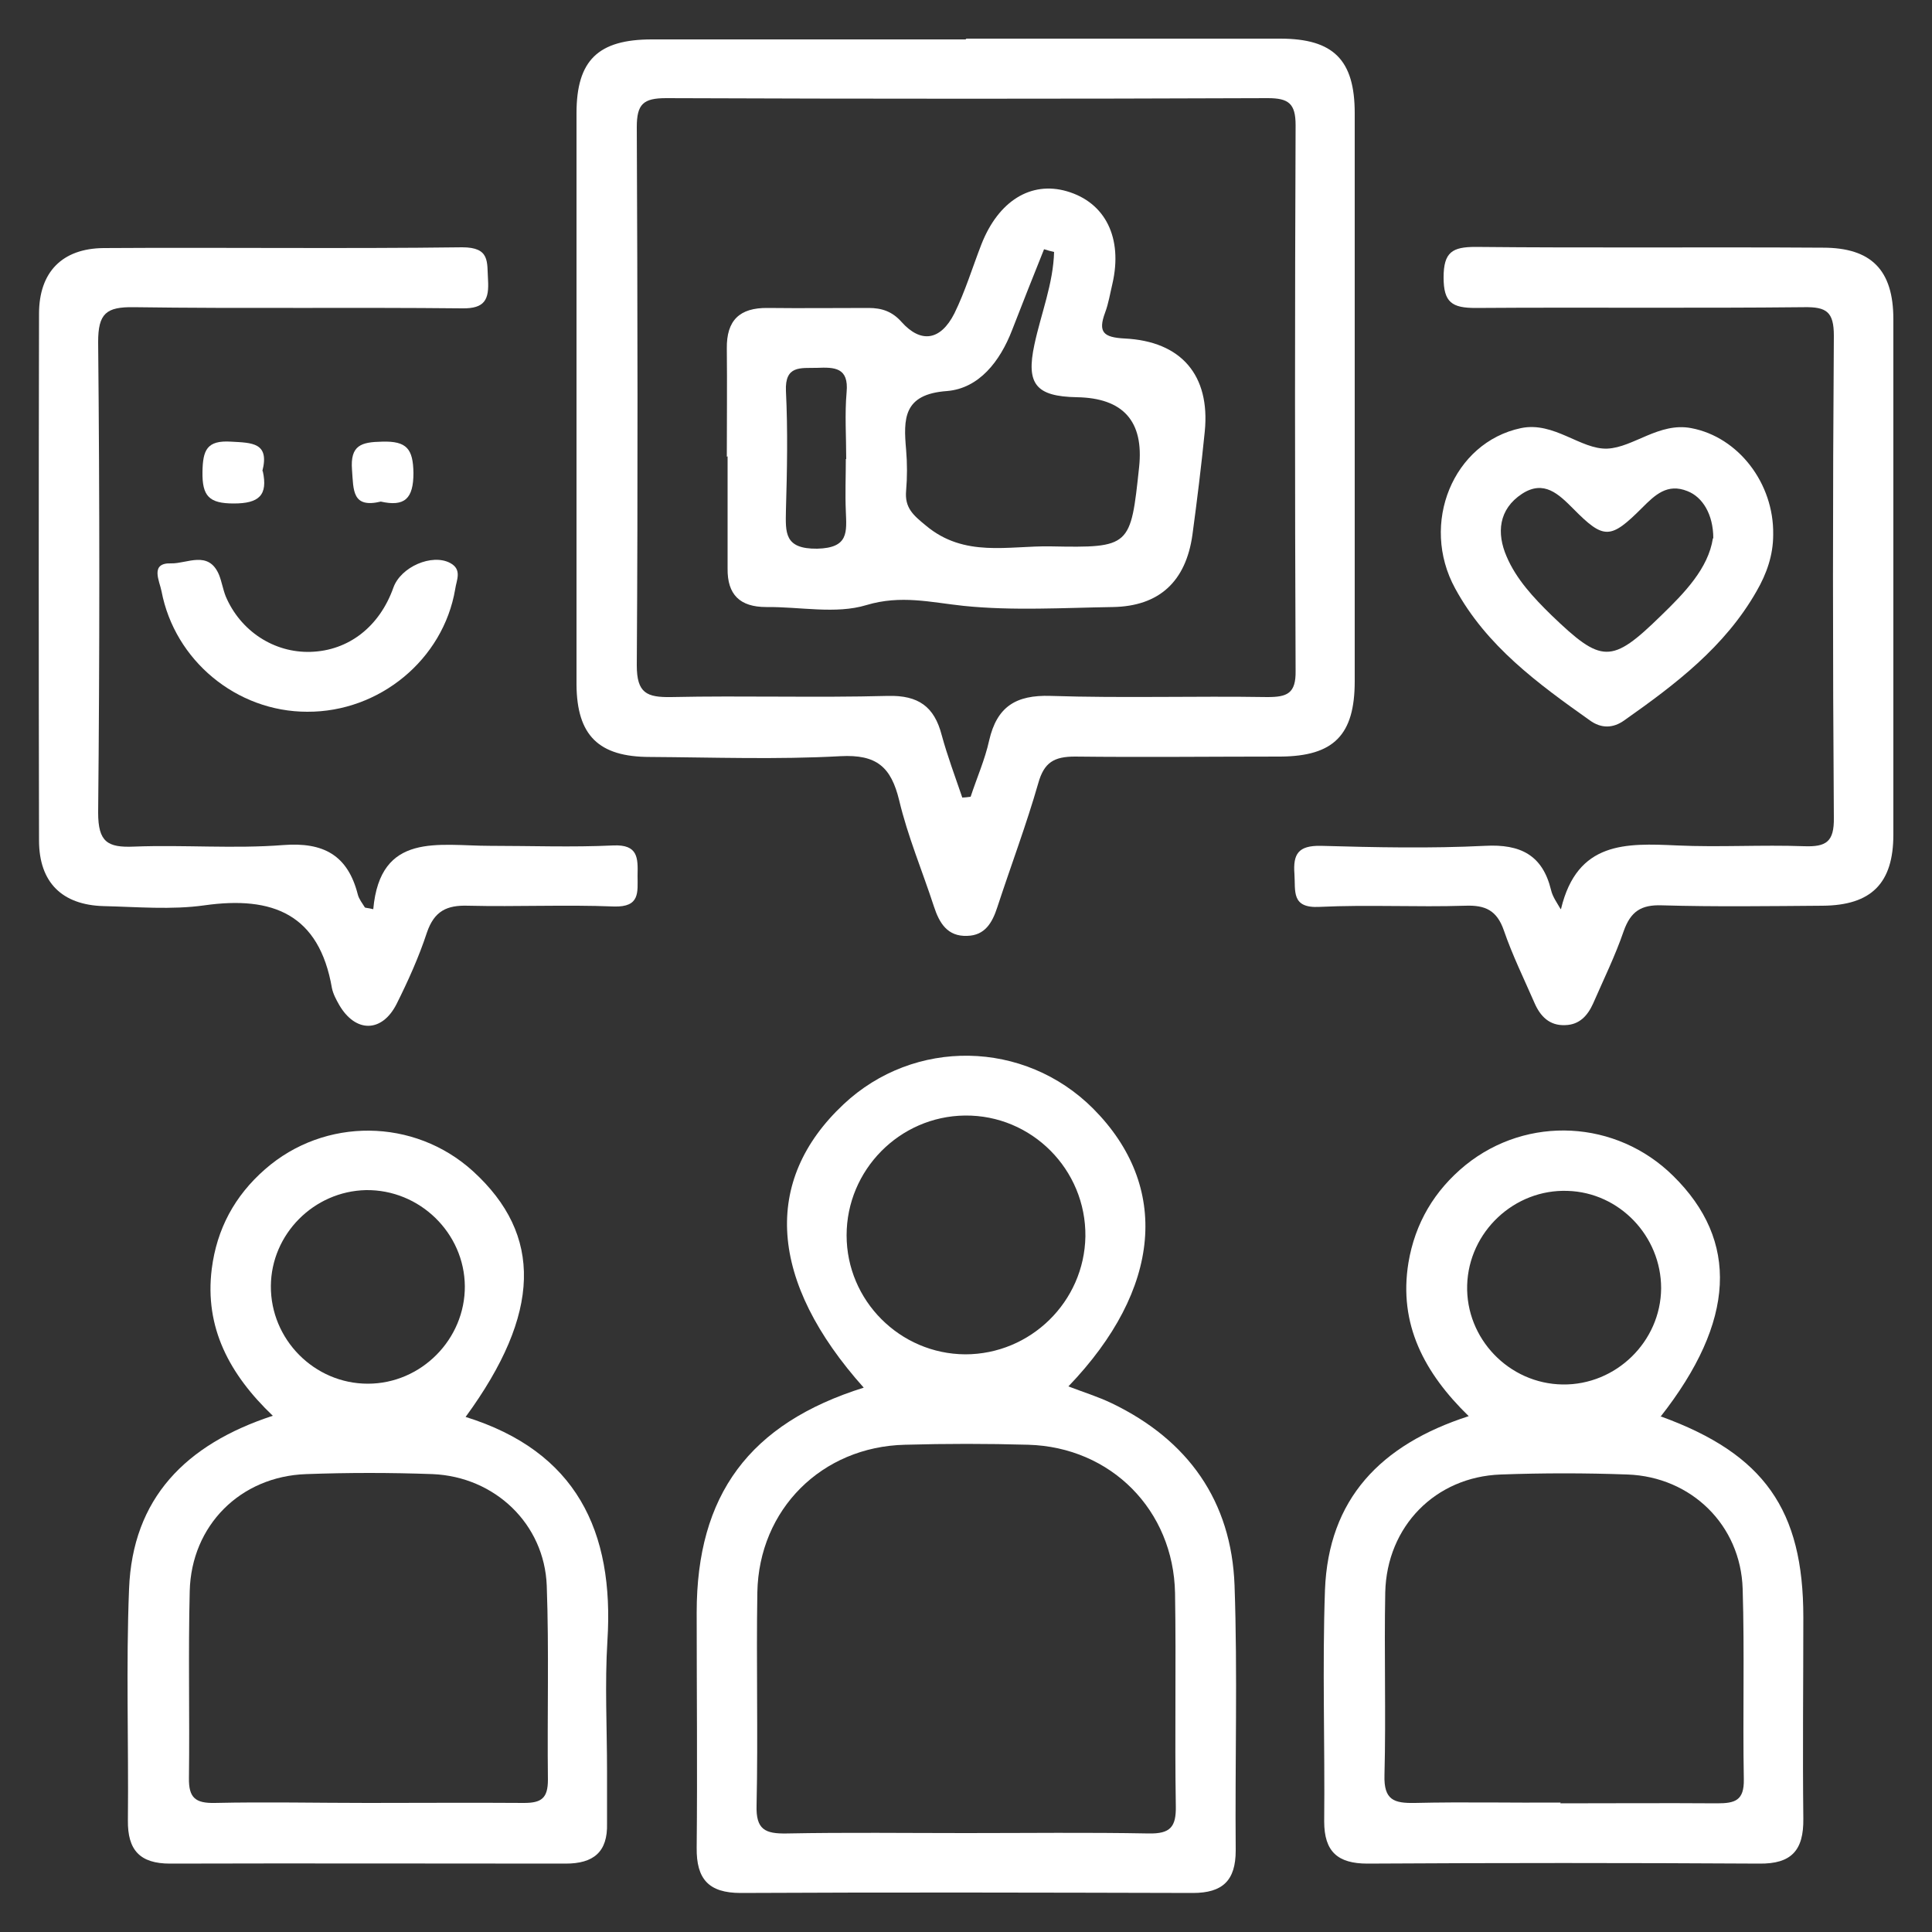
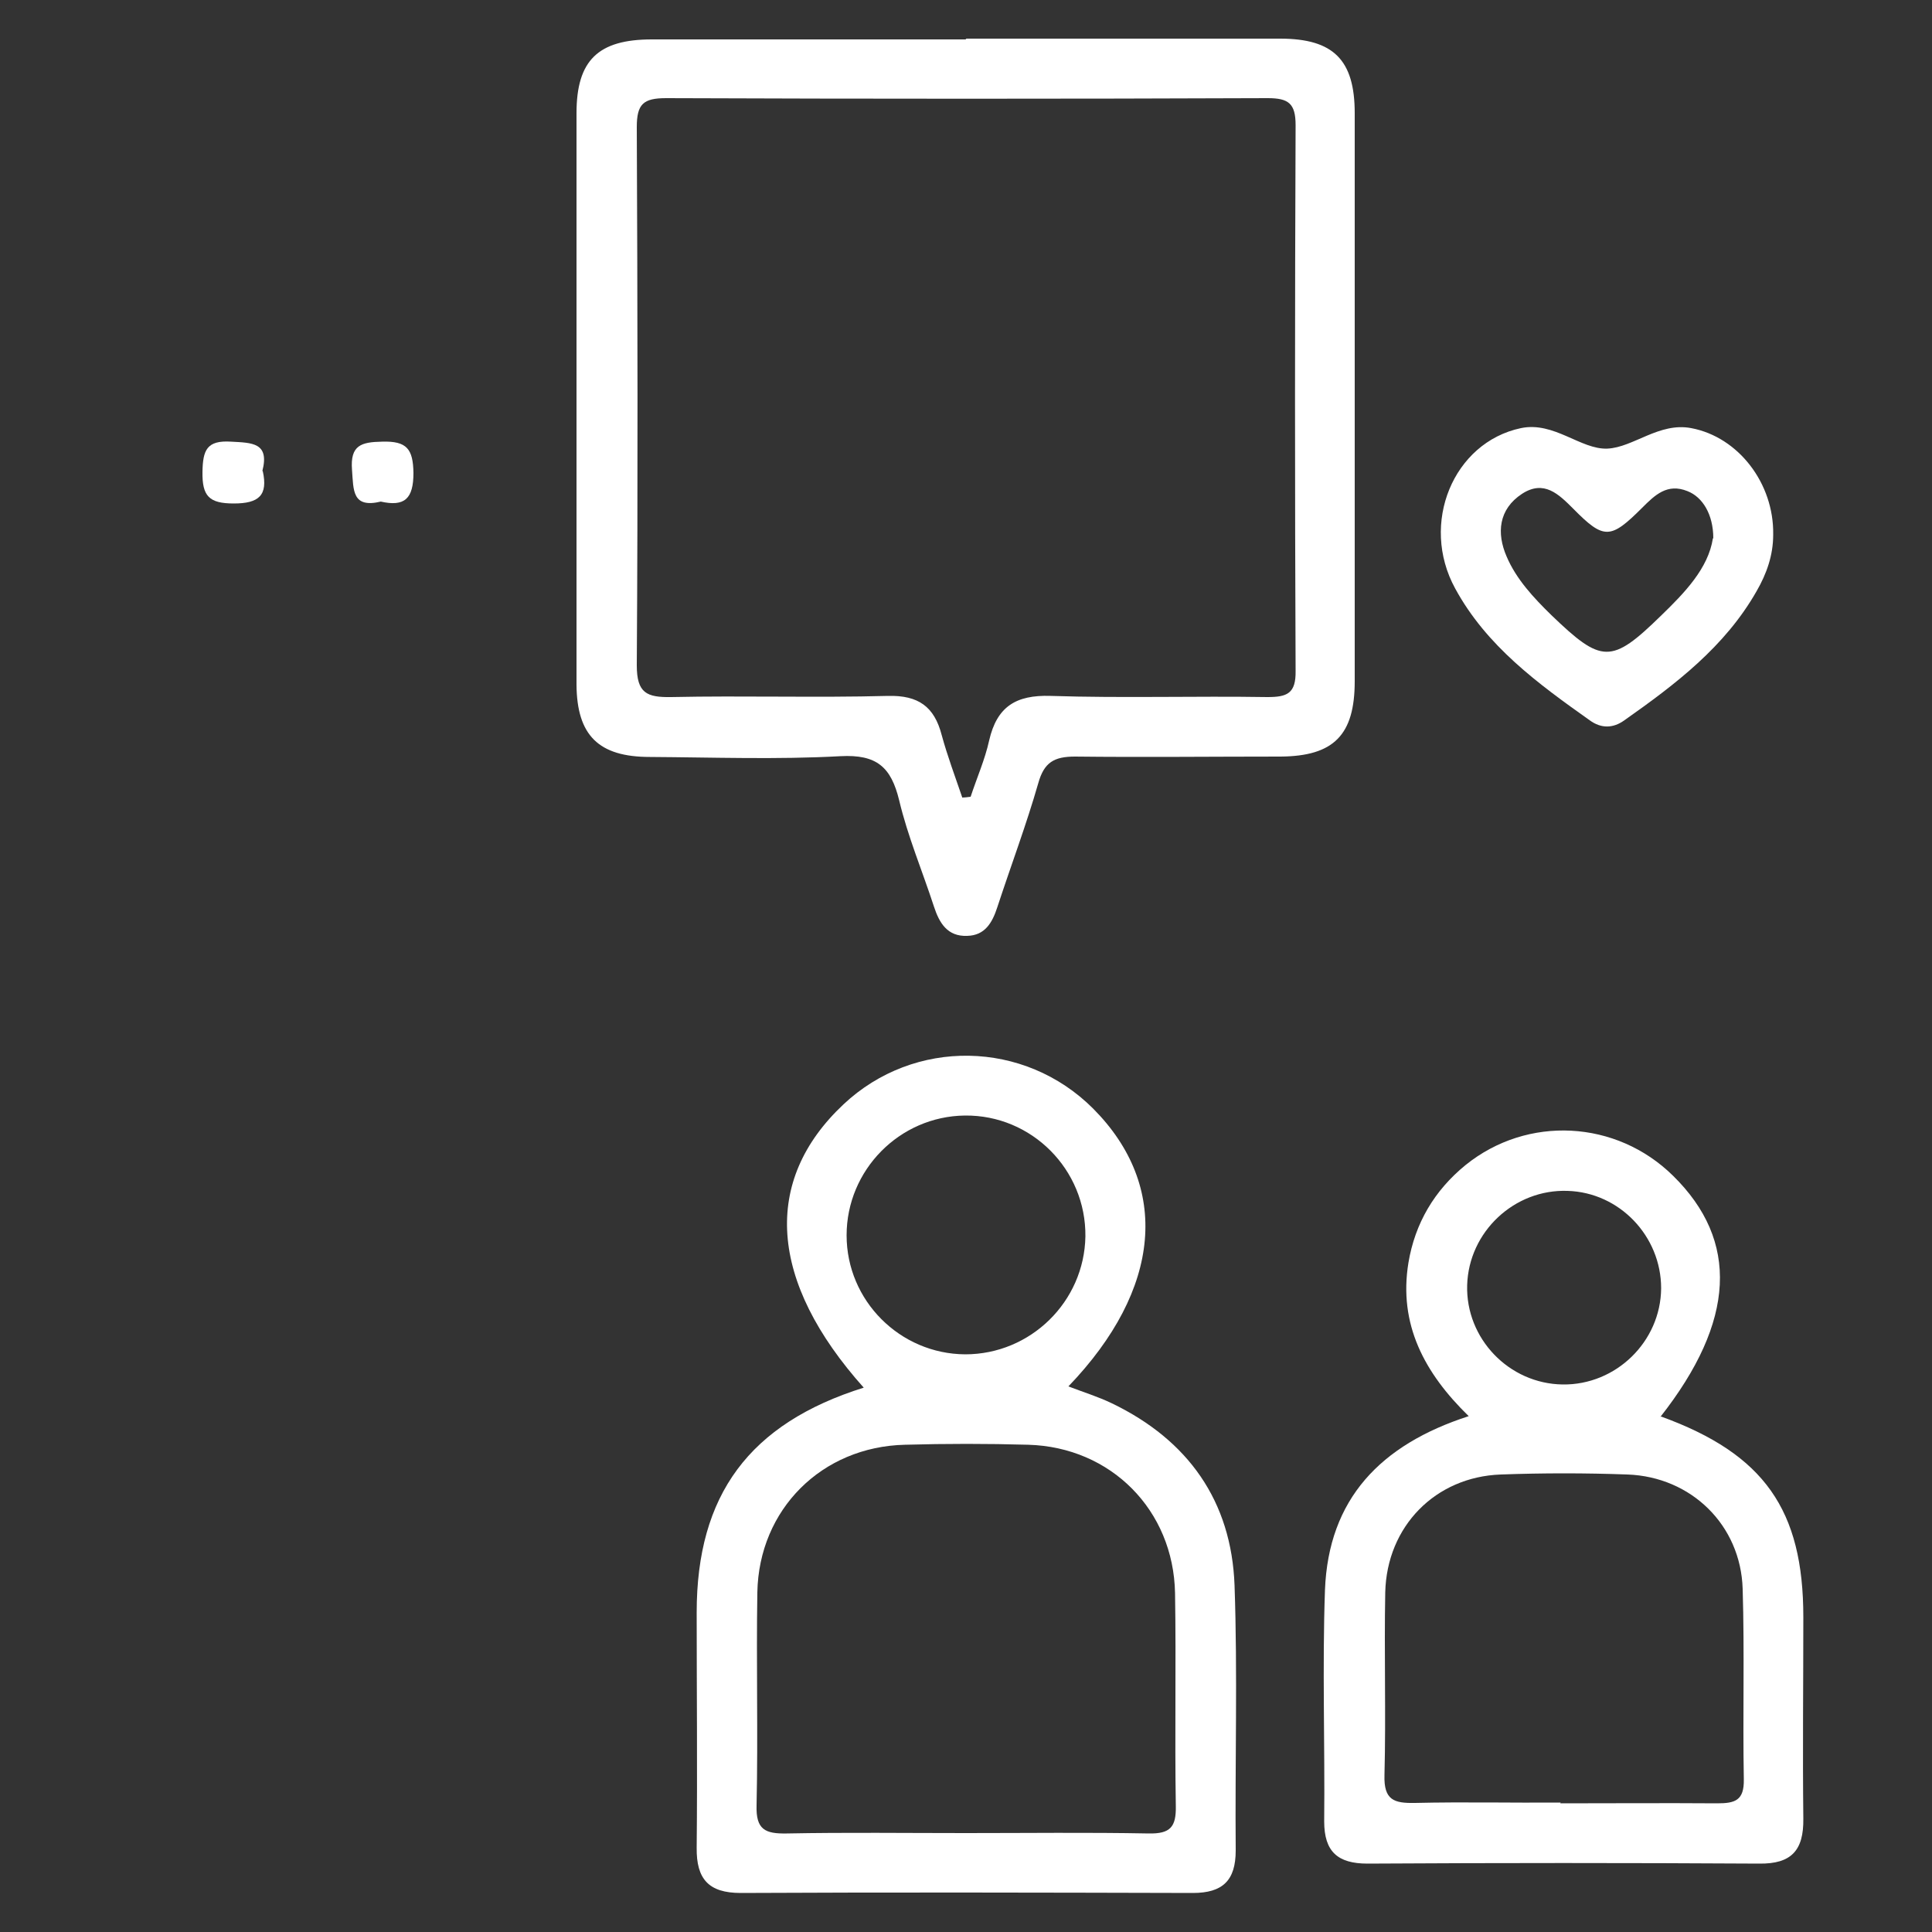
<svg xmlns="http://www.w3.org/2000/svg" id="Layer_1" viewBox="0 0 50 50">
  <rect x="0" y="0" width="50" height="50" fill="#333333" stroke="none" />
  <defs>
    <style>.cls-1{fill:#fff;stroke-width:0px;}</style>
  </defs>
  <path class="cls-1" d="M25.01,1c2.71,0,5.41,0,8.12,0,1.38,0,1.93.55,1.93,1.93,0,4.9,0,9.8,0,14.7,0,1.39-.54,1.94-1.92,1.95-1.77,0-3.55.02-5.32,0-.54,0-.8.15-.95.69-.31,1.08-.71,2.14-1.06,3.21-.13.4-.32.73-.78.74-.51.02-.72-.33-.86-.76-.3-.92-.68-1.82-.9-2.75-.21-.86-.58-1.19-1.52-1.14-1.64.09-3.29.03-4.93.02-1.33,0-1.89-.56-1.9-1.87,0-4.93,0-9.86,0-14.79,0-1.37.56-1.91,1.95-1.91,2.71,0,5.41,0,8.12,0ZM24.9,20.64c.07,0,.14-.01.22-.02.16-.49.37-.96.48-1.46.2-.87.69-1.18,1.59-1.15,1.87.06,3.74,0,5.61.03.51,0,.74-.09.73-.68-.02-4.71-.02-9.41,0-14.12,0-.56-.18-.7-.72-.7-5.19.02-10.38.02-15.57,0-.59,0-.76.15-.76.75.02,4.64.03,9.28,0,13.93,0,.72.26.83.89.82,1.87-.04,3.74.02,5.61-.03.79-.02,1.2.28,1.39,1.01.15.55.35,1.08.53,1.61Z" />
  <path class="cls-1" d="M22.36,35.92c-2.47-2.76-2.64-5.36-.53-7.34,1.83-1.72,4.68-1.67,6.46.11,2,2.01,1.78,4.67-.64,7.19.39.15.78.27,1.13.44,1.97.95,3.09,2.53,3.17,4.71.08,2.29.01,4.58.03,6.86,0,.78-.34,1.1-1.11,1.1-3.9-.01-7.8-.02-11.7,0-.83,0-1.15-.36-1.14-1.17.02-2.03,0-4.06,0-6.09,0-3.04,1.36-4.89,4.33-5.82ZM24.99,47.44c1.58,0,3.16-.02,4.74.01.56.01.71-.17.7-.71-.03-1.84.01-3.67-.02-5.51-.04-2.15-1.66-3.78-3.8-3.84-1.06-.03-2.13-.03-3.19,0-2.15.05-3.78,1.67-3.82,3.82-.03,1.84.02,3.67-.02,5.51-.02.63.22.74.78.73,1.55-.03,3.09-.01,4.64-.01ZM21.91,31.97c0,1.69,1.38,3.07,3.07,3.08,1.69,0,3.08-1.36,3.11-3.05.02-1.73-1.39-3.15-3.12-3.13-1.69.02-3.06,1.41-3.06,3.1Z" />
-   <path class="cls-1" d="M12.05,36.67c2.86.89,3.85,2.95,3.67,5.79-.07,1.12-.01,2.25-.01,3.38,0,.45,0,.9,0,1.35.02.74-.35,1.04-1.07,1.04-3.41,0-6.83-.01-10.24,0-.78,0-1.1-.35-1.09-1.12.02-2-.05-4,.03-5.99.09-2.34,1.46-3.74,3.72-4.48-1.12-1.07-1.77-2.28-1.58-3.8.13-1.03.59-1.89,1.38-2.58,1.54-1.35,3.86-1.33,5.38.05,1.81,1.65,1.77,3.68-.19,6.36ZM9.5,46.66c1.35,0,2.7-.01,4.06,0,.45,0,.62-.12.62-.6-.02-1.67.03-3.35-.03-5.02-.06-1.6-1.34-2.82-2.95-2.89-1.09-.04-2.19-.04-3.28,0-1.7.06-2.97,1.33-3.01,3.03-.04,1.61,0,3.22-.02,4.83-.01.52.17.66.67.65,1.32-.03,2.64,0,3.96,0ZM12.03,33.29c-.01-1.38-1.17-2.51-2.56-2.49-1.35.03-2.45,1.14-2.46,2.48-.01,1.38,1.12,2.53,2.51,2.53,1.38,0,2.52-1.15,2.51-2.53Z" />
  <path class="cls-1" d="M42.99,36.66c2.67.97,3.68,2.42,3.68,5.19,0,1.74-.02,3.48,0,5.22.01.82-.31,1.17-1.14,1.16-3.38-.02-6.76-.02-10.14,0-.77,0-1.12-.31-1.12-1.09.02-2-.05-4,.02-5.99.09-2.35,1.43-3.76,3.72-4.5-1.15-1.12-1.82-2.38-1.56-3.97.17-1.02.67-1.87,1.48-2.53,1.6-1.29,3.9-1.17,5.37.28,1.71,1.68,1.62,3.76-.33,6.24ZM40.38,46.67c1.35,0,2.7-.01,4.06,0,.46,0,.7-.07.69-.62-.03-1.64.02-3.29-.03-4.93-.05-1.65-1.33-2.9-2.98-2.96-1.09-.04-2.19-.04-3.28,0-1.69.06-2.95,1.34-2.99,3.05-.03,1.58.02,3.16-.02,4.73-.02.65.25.73.79.72,1.26-.03,2.51,0,3.77-.01ZM40.44,35.83c1.38.02,2.54-1.11,2.55-2.49,0-1.35-1.08-2.48-2.42-2.52-1.38-.05-2.56,1.06-2.6,2.44-.04,1.38,1.08,2.55,2.47,2.57Z" />
-   <path class="cls-1" d="M40.4,23.52c.42-1.75,1.68-1.7,3-1.64,1.09.05,2.19-.02,3.29.02.57.02.78-.11.77-.74-.03-4.16-.03-8.31,0-12.47,0-.62-.19-.75-.77-.74-2.83.03-5.67,0-8.5.02-.61,0-.83-.14-.83-.79,0-.66.23-.79.83-.79,3,.03,5.99,0,8.99.02,1.25,0,1.82.58,1.82,1.85,0,4.45,0,8.89,0,13.34,0,1.26-.57,1.83-1.83,1.84-1.39.01-2.77.03-4.16-.01-.54-.02-.81.16-.99.67-.22.64-.52,1.25-.79,1.87-.14.31-.35.55-.72.56-.41.02-.65-.23-.8-.58-.27-.62-.57-1.23-.79-1.87-.18-.52-.48-.66-1-.64-1.26.04-2.51-.03-3.77.03-.74.04-.62-.41-.65-.85-.04-.52.1-.74.68-.73,1.42.04,2.84.07,4.25,0,.92-.05,1.49.24,1.71,1.14.04.18.16.34.25.5Z" />
-   <path class="cls-1" d="M9.66,23.53c.18-2.01,1.69-1.64,3.02-1.64,1.06,0,2.13.04,3.19-.01.65-.03.64.33.63.78,0,.43.07.82-.61.8-1.25-.05-2.51.01-3.77-.02-.56-.02-.88.14-1.07.69-.21.64-.49,1.26-.79,1.86-.38.74-1.06.74-1.48.02-.08-.14-.16-.29-.19-.44-.33-1.91-1.53-2.39-3.3-2.14-.85.12-1.74.04-2.61.02-1.07-.03-1.67-.61-1.67-1.7-.01-4.54-.01-9.09,0-13.63,0-1.08.6-1.69,1.67-1.7,3.09-.02,6.19.02,9.28-.02.73,0,.64.38.67.84.03.51-.08.75-.67.74-2.83-.03-5.67.01-8.5-.03-.71-.01-.92.16-.92.9.04,4.06.04,8.12,0,12.18,0,.76.24.91.93.88,1.29-.05,2.58.06,3.86-.04,1.04-.08,1.67.26,1.93,1.28.03.12.12.23.18.33.01.02.06.01.22.05Z" />
  <path class="cls-1" d="M45.89,13.84c0,.53-.17,1.01-.43,1.46-.82,1.44-2.1,2.41-3.42,3.34-.29.21-.6.22-.9,0-1.34-.95-2.67-1.92-3.48-3.41-.92-1.68-.05-3.78,1.7-4.15.86-.18,1.55.56,2.24.53.67-.03,1.34-.69,2.17-.53,1.22.23,2.14,1.43,2.12,2.75ZM44.34,13.93c0-.62-.28-1.07-.67-1.22-.52-.21-.84.1-1.17.43-.82.82-.99.83-1.78.03-.38-.38-.76-.76-1.33-.39-.61.4-.66,1.02-.4,1.62.25.59.7,1.07,1.16,1.52,1.3,1.25,1.55,1.27,2.83.02.62-.6,1.23-1.23,1.35-2.01Z" />
-   <path class="cls-1" d="M7.95,18.42c-1.83,0-3.43-1.33-3.77-3.12-.05-.26-.31-.74.25-.72.41.01.97-.35,1.24.3.07.18.1.37.17.55.38.9,1.25,1.47,2.2,1.44.98-.03,1.78-.65,2.14-1.66.19-.54,1-.89,1.47-.64.32.17.16.45.13.68-.31,1.82-1.96,3.18-3.83,3.17Z" />
  <path class="cls-1" d="M6.8,12.19c.14.63-.1.84-.75.84-.64,0-.82-.19-.81-.82.01-.56.11-.82.74-.78.54.03,1,.02.81.76Z" />
  <path class="cls-1" d="M9.86,12.98c-.75.18-.71-.29-.75-.82-.05-.64.24-.72.78-.73.64-.02.8.19.81.81,0,.67-.23.88-.85.74Z" />
-   <path class="cls-1" d="M18.81,11.82c0-.93.01-1.87,0-2.8-.01-.73.33-1.06,1.06-1.05.87.01,1.74,0,2.61,0,.34,0,.61.09.85.36.5.56,1.01.49,1.37-.22.28-.57.47-1.2.7-1.79.44-1.12,1.28-1.64,2.21-1.37,1,.29,1.45,1.21,1.18,2.39-.06.25-.1.51-.19.75-.19.51-.04.64.5.67,1.48.07,2.22.96,2.08,2.4-.09.9-.2,1.79-.32,2.68-.17,1.21-.86,1.85-2.06,1.87-1.29.02-2.59.1-3.86-.03-.85-.09-1.62-.29-2.52-.02-.79.24-1.72.04-2.59.05-.68,0-1.01-.32-1-1,0-.97,0-1.93,0-2.9ZM27.28,6.52c-.09-.02-.17-.04-.26-.07-.28.7-.56,1.4-.83,2.1-.31.8-.85,1.5-1.68,1.57-1.14.08-1.13.72-1.06,1.52.03.35.03.71,0,1.06-.04.44.18.63.51.9,1,.84,2.14.52,3.23.54,2.07.04,2.07.01,2.29-2.05q.19-1.78-1.61-1.81c-1.06-.02-1.32-.34-1.1-1.36.17-.8.49-1.58.51-2.41ZM21.9,11.88c0-.58-.04-1.16.01-1.73.06-.64-.31-.65-.77-.63-.42.01-.83-.07-.8.6.05,1.02.03,2.05,0,3.08-.01.58-.05,1.01.81,1,.82-.02.76-.43.74-.97-.02-.45,0-.9,0-1.35Z" />
</svg>